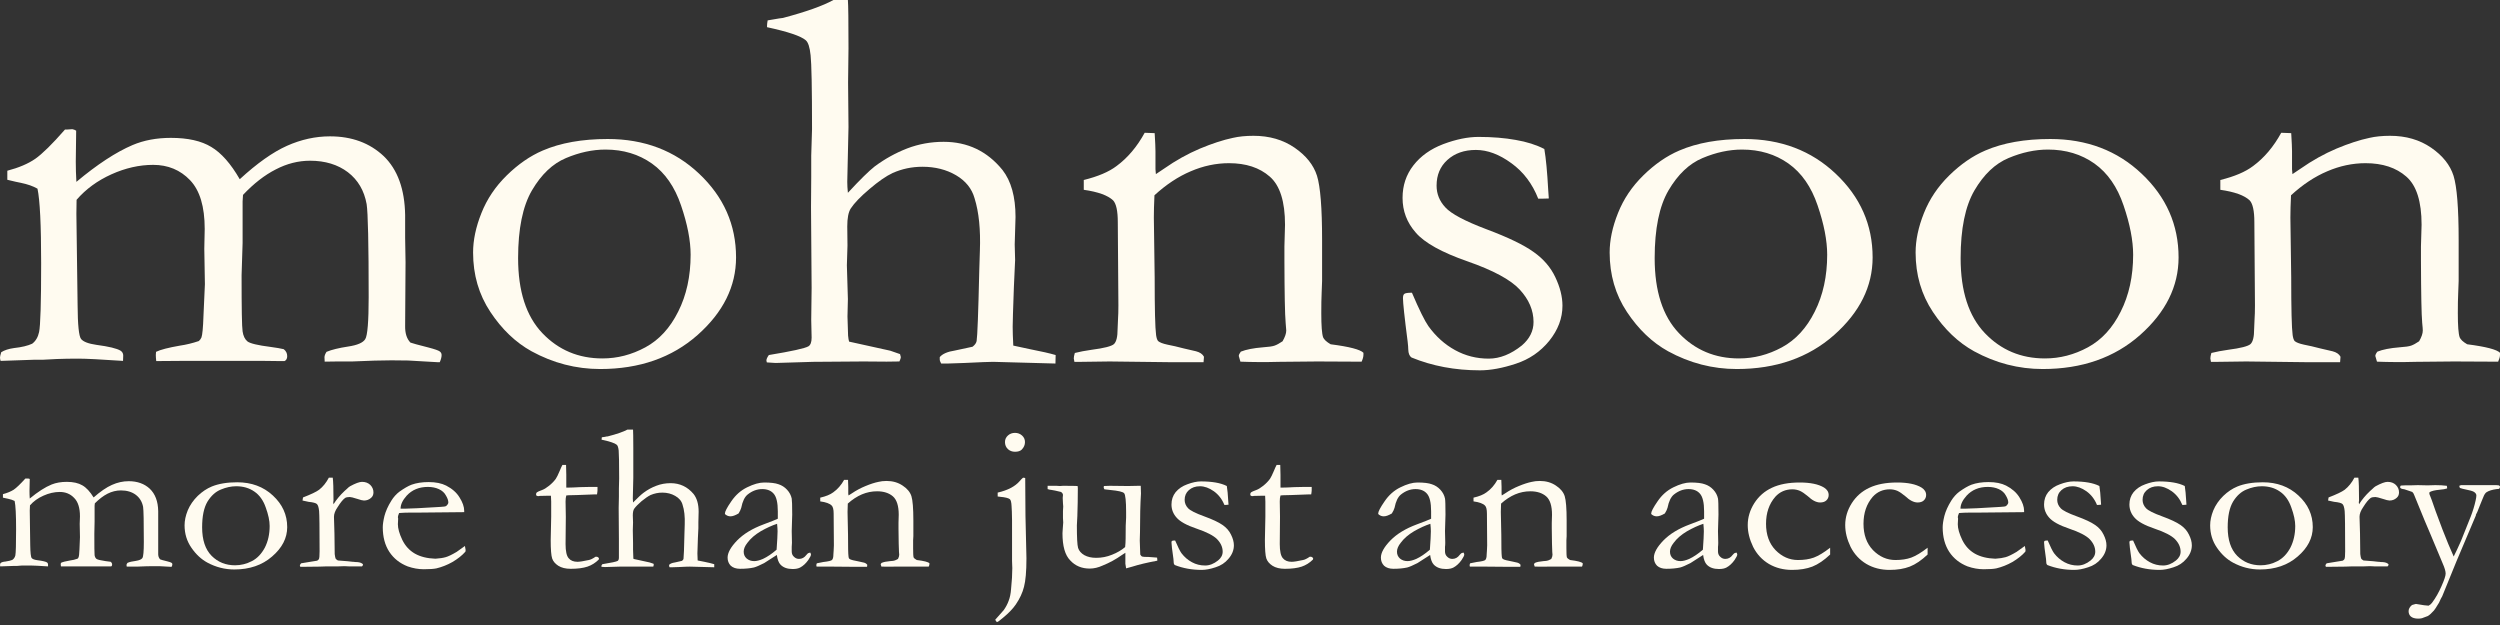
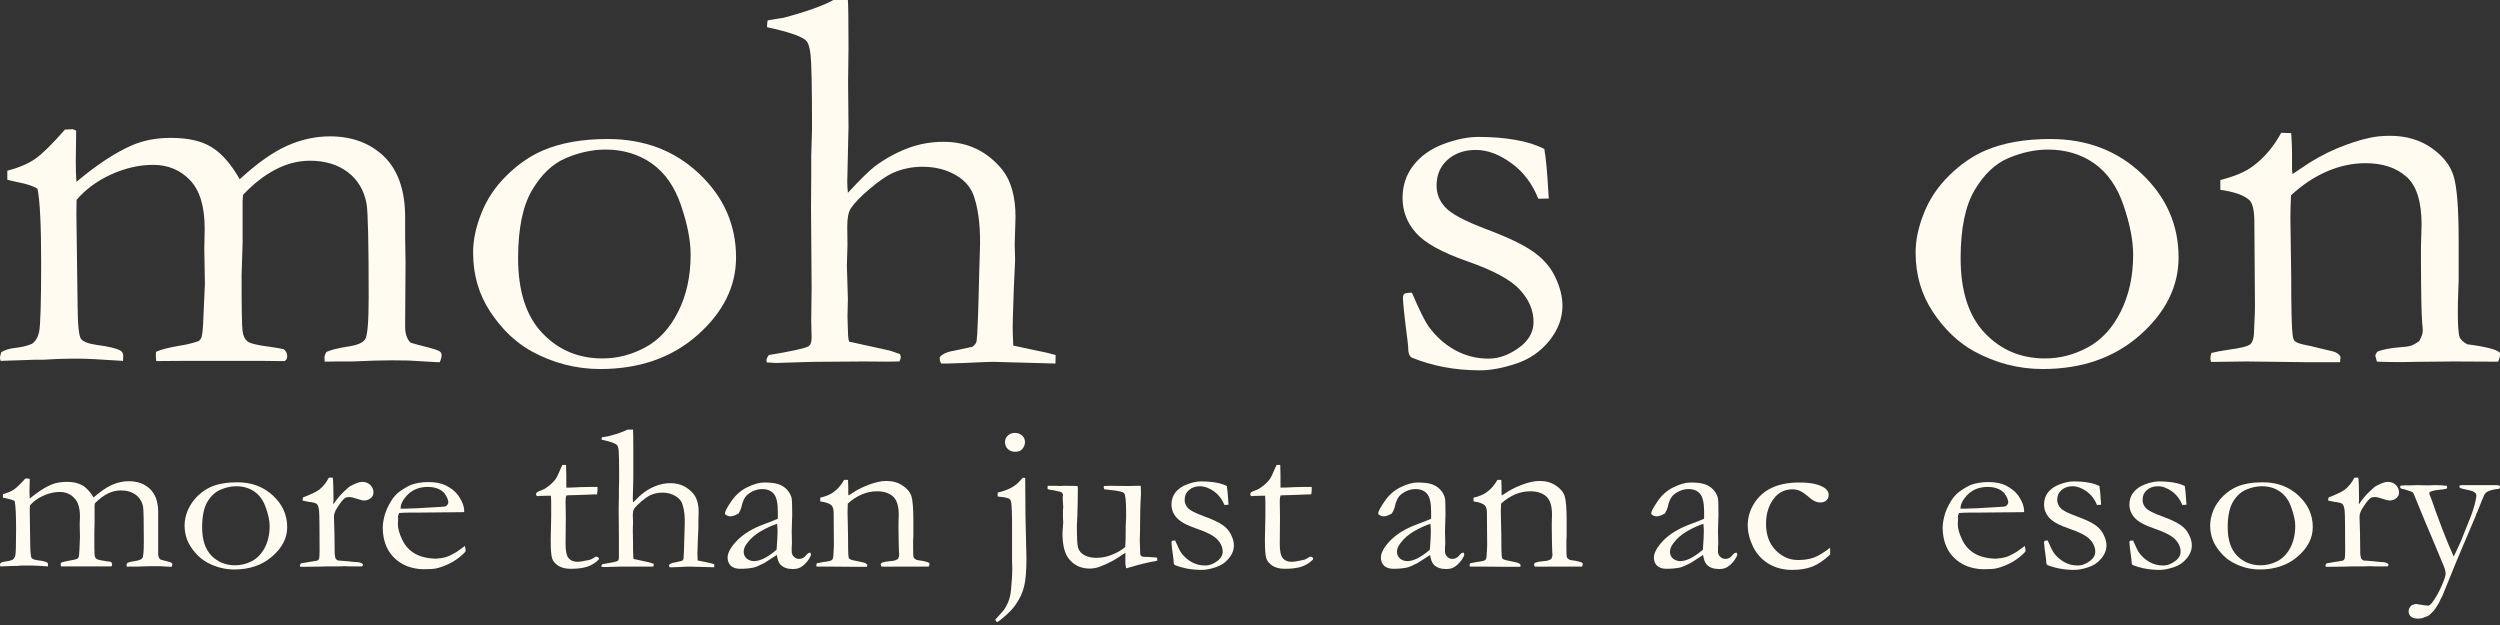
<svg xmlns="http://www.w3.org/2000/svg" width="128" height="32" viewBox="0 0 128 32" fill="none">
  <rect x="0" y="0" width="128" height="32" fill="#333333" stroke="none" />
  <path d="M0.063 18.033C0.222 17.931 0.441 17.859 0.72 17.82C1.116 17.777 1.424 17.702 1.648 17.598C1.828 17.462 1.945 17.264 2.002 16.998C2.07 16.67 2.107 15.5 2.107 13.489C2.107 11.511 2.044 10.235 1.919 9.66C1.695 9.531 1.411 9.432 1.064 9.36C0.952 9.34 0.722 9.29 0.375 9.205V8.741C0.965 8.586 1.442 8.383 1.804 8.132C2.164 7.88 2.672 7.382 3.327 6.633H3.421C3.475 6.633 3.569 6.628 3.702 6.614C3.778 6.628 3.843 6.652 3.9 6.691L3.88 8.277C3.88 8.601 3.89 8.944 3.911 9.311C4.98 8.417 5.939 7.789 6.789 7.426C7.365 7.182 8.02 7.059 8.75 7.059C9.618 7.059 10.306 7.213 10.815 7.523C11.328 7.827 11.816 8.378 12.275 9.176C13.164 8.359 13.97 7.789 14.694 7.465C15.416 7.143 16.149 6.981 16.895 6.981C18.013 6.981 18.931 7.32 19.648 7.996C20.357 8.681 20.722 9.686 20.743 11.013V12.164L20.764 13.431L20.743 16.679C20.735 17.061 20.826 17.346 21.014 17.54C21.098 17.574 21.403 17.656 21.932 17.791C22.258 17.876 22.453 17.944 22.516 17.994C22.578 18.04 22.61 18.101 22.61 18.178C22.61 18.282 22.578 18.405 22.516 18.545H22.412L20.899 18.458C20.717 18.454 20.433 18.449 20.044 18.449C19.564 18.449 18.892 18.468 18.032 18.507H17.27C17.158 18.507 16.942 18.512 16.624 18.516C16.616 18.434 16.613 18.359 16.613 18.294C16.613 18.217 16.647 18.125 16.718 18.014C16.981 17.905 17.348 17.815 17.823 17.743C18.295 17.673 18.587 17.547 18.699 17.366C18.816 17.187 18.876 16.467 18.876 15.21C18.876 12.478 18.84 10.892 18.772 10.452C18.647 9.756 18.326 9.212 17.812 8.818C17.296 8.427 16.65 8.229 15.873 8.229C15.273 8.229 14.689 8.378 14.121 8.673C13.55 8.963 12.989 9.398 12.442 9.979L12.421 10.317V12.444L12.369 14.098C12.369 15.78 12.384 16.737 12.421 16.969C12.455 17.201 12.538 17.373 12.671 17.482C12.809 17.586 13.203 17.68 13.85 17.762C14.142 17.801 14.366 17.84 14.527 17.878C14.645 17.97 14.705 18.089 14.705 18.236C14.705 18.359 14.658 18.444 14.569 18.487H14.319L13.568 18.478H9.198L7.999 18.487C7.983 18.352 7.978 18.25 7.978 18.178L7.989 18.014C8.21 17.905 8.619 17.799 9.219 17.695C9.524 17.651 9.845 17.574 10.179 17.462C10.233 17.419 10.278 17.356 10.314 17.279C10.361 17.151 10.398 16.781 10.418 16.167L10.491 14.552L10.46 12.734L10.481 11.719C10.481 10.578 10.231 9.747 9.73 9.224C9.23 8.702 8.599 8.441 7.843 8.441C7.133 8.441 6.419 8.603 5.705 8.925C4.988 9.249 4.393 9.684 3.921 10.23C3.913 10.489 3.911 10.728 3.911 10.945L3.973 15.616C3.979 16.636 4.039 17.216 4.151 17.356C4.268 17.499 4.529 17.598 4.933 17.656C5.572 17.741 5.986 17.84 6.174 17.956C6.263 18.014 6.309 18.098 6.309 18.207C6.309 18.284 6.304 18.376 6.299 18.478C5.157 18.4 4.393 18.362 4.005 18.362C3.601 18.362 3.238 18.369 2.92 18.381L2.169 18.42H1.71L0.031 18.478C0.01 18.415 0 18.357 0 18.304C0 18.26 0.021 18.168 0.063 18.033Z" fill="#FFFBF0" />
  <path d="M24.222 12.928C24.222 12.297 24.363 11.623 24.65 10.907C24.934 10.191 25.364 9.551 25.943 8.983C26.527 8.41 27.142 7.984 27.789 7.707C28.699 7.315 29.807 7.117 31.116 7.117C32.985 7.117 34.547 7.711 35.798 8.896C37.055 10.083 37.686 11.511 37.686 13.179C37.686 14.663 37.029 15.988 35.715 17.153C34.401 18.314 32.737 18.894 30.73 18.894C29.491 18.894 28.321 18.589 27.215 17.985C26.402 17.535 25.698 16.863 25.109 15.974C24.517 15.084 24.222 14.069 24.222 12.928ZM30.845 18.352C31.608 18.352 32.341 18.164 33.045 17.782C33.746 17.402 34.307 16.793 34.724 15.954C35.146 15.118 35.36 14.146 35.36 13.044C35.36 12.316 35.196 11.475 34.87 10.52C34.549 9.568 34.051 8.852 33.379 8.374C32.703 7.897 31.911 7.658 31.001 7.658C30.339 7.658 29.666 7.803 28.978 8.093C28.295 8.379 27.716 8.93 27.236 9.747C26.762 10.559 26.527 11.717 26.527 13.218C26.527 14.908 26.939 16.186 27.768 17.056C28.595 17.922 29.619 18.352 30.845 18.352Z" fill="#FFFBF0" />
  <path d="M39.365 18.178C40.533 17.985 41.206 17.837 41.389 17.733C41.498 17.67 41.555 17.52 41.555 17.288L41.535 16.379L41.555 14.745L41.524 10.607L41.535 9.06V7.967L41.576 6.614C41.576 4.506 41.55 3.246 41.503 2.833C41.462 2.422 41.378 2.163 41.253 2.06C41.008 1.847 40.348 1.624 39.272 1.392V1.325C39.272 1.262 39.282 1.168 39.303 1.044C39.441 1.025 39.574 1.003 39.699 0.977C39.83 0.952 39.96 0.933 40.085 0.919C41.274 0.604 42.134 0.297 42.671 0H43.412C43.433 0.259 43.443 1.081 43.443 2.466L43.422 4.225L43.443 6.507L43.38 9.311C43.38 9.481 43.391 9.667 43.412 9.872C44.038 9.195 44.496 8.746 44.788 8.518C45.31 8.132 45.863 7.827 46.447 7.6C47.036 7.375 47.659 7.261 48.313 7.261C49.544 7.261 50.548 7.743 51.327 8.702C51.77 9.27 51.995 10.073 51.995 11.11L51.953 12.521L51.974 13.314L51.911 14.697C51.87 15.833 51.849 16.51 51.849 16.727C51.849 16.967 51.859 17.288 51.88 17.694L52.735 17.878C53.303 17.989 53.742 18.088 54.049 18.178L54.039 18.613L50.848 18.526C50.665 18.526 50.175 18.545 49.377 18.584C48.882 18.603 48.597 18.613 48.522 18.613H48.188C48.139 18.528 48.115 18.458 48.115 18.4V18.284C48.253 18.117 48.514 18.004 48.897 17.946L49.794 17.753C49.912 17.663 49.982 17.566 50.003 17.462C50.044 17.218 50.089 16.022 50.138 13.875L50.17 12.841C50.211 11.758 50.12 10.863 49.898 10.152C49.758 9.657 49.442 9.263 48.95 8.973C48.454 8.683 47.88 8.538 47.229 8.538C46.692 8.538 46.186 8.644 45.706 8.857C45.372 9.012 44.976 9.287 44.517 9.679C44.058 10.066 43.738 10.399 43.558 10.675C43.438 10.863 43.38 11.168 43.38 11.593L43.391 12.57L43.36 13.585C43.36 13.67 43.375 14.247 43.412 15.316L43.391 16.205L43.422 17.182C43.435 17.325 43.453 17.428 43.474 17.491L45.581 17.956C45.691 17.989 45.857 18.047 46.082 18.13L46.123 18.284C46.123 18.33 46.097 18.405 46.05 18.507C45.758 18.514 45.539 18.516 45.393 18.516L44.215 18.507L41.639 18.526L39.709 18.584C39.605 18.577 39.454 18.567 39.261 18.555L39.24 18.458C39.24 18.388 39.282 18.294 39.365 18.178Z" fill="#FFFBF0" />
-   <path d="M55.031 18.072C55.281 18.009 55.568 17.954 55.896 17.908C56.527 17.826 56.908 17.729 57.033 17.618C57.158 17.502 57.221 17.245 57.221 16.844L57.242 16.351C57.255 16.165 57.262 15.925 57.262 15.635L57.231 11.371C57.231 10.798 57.15 10.429 56.991 10.259C56.72 10.003 56.219 9.822 55.489 9.718V9.215C56.219 9.036 56.778 8.797 57.169 8.5C57.737 8.081 58.217 7.513 58.608 6.798L59.119 6.817C59.145 7.25 59.16 7.559 59.16 7.745V8.664L59.181 8.915C59.299 8.838 59.437 8.746 59.599 8.635C60.196 8.217 60.808 7.876 61.434 7.61C62.065 7.347 62.628 7.163 63.123 7.059C63.428 6.989 63.781 6.953 64.177 6.953C64.99 6.953 65.692 7.156 66.283 7.562C66.873 7.968 67.256 8.449 67.431 9.002C67.603 9.558 67.691 10.653 67.691 12.29V14.388C67.691 14.446 67.683 14.635 67.67 14.949C67.655 15.258 67.65 15.621 67.65 16.032C67.65 16.677 67.681 17.091 67.743 17.27C67.79 17.386 67.921 17.506 68.129 17.627C69.089 17.75 69.647 17.896 69.808 18.062V18.169C69.808 18.261 69.777 18.377 69.715 18.517H69.433L67.451 18.507L65.501 18.526C64.784 18.546 64.119 18.541 63.509 18.517L63.426 18.227C63.426 18.169 63.46 18.096 63.53 18.004C63.801 17.896 64.179 17.821 64.667 17.782C64.959 17.763 65.157 17.734 65.261 17.695C65.371 17.656 65.506 17.584 65.668 17.473C65.793 17.255 65.856 17.071 65.856 16.921C65.856 16.858 65.845 16.726 65.825 16.525C65.788 16.099 65.767 15.041 65.762 13.344V12.619L65.793 11.507C65.793 10.315 65.532 9.493 65.011 9.041C64.49 8.584 63.794 8.355 62.925 8.355C62.258 8.355 61.603 8.495 60.965 8.77C60.323 9.041 59.705 9.452 59.108 9.998C59.087 10.443 59.077 10.825 59.077 11.139L59.119 14.204C59.119 15.809 59.142 16.793 59.192 17.154C59.213 17.303 59.246 17.405 59.296 17.463C59.38 17.535 59.538 17.596 59.776 17.647C60.018 17.692 60.297 17.758 60.61 17.84C60.923 17.917 61.132 17.966 61.236 17.985C61.437 18.038 61.572 18.13 61.643 18.265L61.622 18.546H60.047L56.814 18.507C56.063 18.519 55.586 18.526 55.385 18.526H55.01L54.978 18.352C54.978 18.29 54.994 18.195 55.031 18.072Z" fill="#FFFBF0" />
  <path d="M72.291 14.987C72.666 15.865 72.948 16.435 73.135 16.699C73.516 17.228 73.972 17.637 74.502 17.927C75.028 18.217 75.602 18.362 76.222 18.362C76.791 18.362 77.359 18.137 77.922 17.685C78.319 17.344 78.517 16.945 78.517 16.486C78.517 15.886 78.279 15.333 77.808 14.823C77.341 14.32 76.452 13.841 75.138 13.382C73.824 12.925 72.94 12.435 72.489 11.912C72.035 11.398 71.811 10.805 71.811 10.133C71.811 9.502 71.993 8.949 72.364 8.47C72.739 7.987 73.25 7.624 73.897 7.378C74.549 7.134 75.151 7.01 75.701 7.01C76.41 7.01 77.046 7.063 77.609 7.165C78.173 7.262 78.658 7.416 79.07 7.629C79.153 8.108 79.218 8.804 79.268 9.718L79.299 10.162C79.166 10.17 79.054 10.172 78.965 10.172H78.757C78.457 9.406 77.998 8.799 77.38 8.354C76.767 7.905 76.162 7.677 75.565 7.677C74.966 7.677 74.481 7.849 74.105 8.19C73.735 8.526 73.553 8.963 73.553 9.505C73.553 9.925 73.701 10.295 74.001 10.617C74.298 10.946 75.002 11.32 76.108 11.738C77.213 12.152 78.016 12.539 78.517 12.899C79.023 13.254 79.395 13.687 79.633 14.194C79.875 14.704 79.998 15.19 79.998 15.654C79.998 16.293 79.771 16.892 79.32 17.453C78.866 18.009 78.298 18.398 77.609 18.623C76.926 18.848 76.316 18.961 75.774 18.961C74.502 18.961 73.334 18.741 72.27 18.304C72.166 18.234 72.108 18.096 72.103 17.888C72.103 17.806 72.093 17.673 72.072 17.492C71.91 16.242 71.832 15.5 71.832 15.268C71.832 15.152 71.855 15.079 71.905 15.045C71.952 15.007 72.082 14.987 72.291 14.987Z" fill="#FFFBF0" />
-   <path d="M82.414 12.928C82.414 12.297 82.555 11.623 82.842 10.907C83.126 10.191 83.556 9.551 84.135 8.983C84.719 8.41 85.334 7.984 85.981 7.707C86.891 7.315 87.999 7.117 89.308 7.117C91.177 7.117 92.739 7.711 93.99 8.896C95.247 10.083 95.878 11.511 95.878 13.179C95.878 14.663 95.221 15.988 93.907 17.153C92.593 18.314 90.929 18.894 88.922 18.894C87.683 18.894 86.513 18.589 85.407 17.985C84.594 17.535 83.89 16.863 83.3 15.974C82.709 15.084 82.414 14.069 82.414 12.928ZM89.036 18.352C89.8 18.352 90.533 18.164 91.237 17.782C91.938 17.402 92.499 16.793 92.916 15.954C93.338 15.118 93.552 14.146 93.552 13.044C93.552 12.316 93.388 11.475 93.062 10.52C92.741 9.568 92.243 8.852 91.571 8.374C90.895 7.897 90.103 7.658 89.193 7.658C88.531 7.658 87.858 7.803 87.17 8.093C86.487 8.379 85.908 8.93 85.428 9.747C84.954 10.559 84.719 11.717 84.719 13.218C84.719 14.908 85.131 16.186 85.96 17.056C86.786 17.922 87.811 18.352 89.036 18.352Z" fill="#FFFBF0" />
  <path d="M98.079 12.928C98.079 12.297 98.22 11.623 98.507 10.907C98.791 10.191 99.221 9.551 99.8 8.983C100.384 8.41 100.999 7.984 101.646 7.707C102.556 7.315 103.664 7.117 104.973 7.117C106.842 7.117 108.404 7.711 109.655 8.896C110.912 10.083 111.543 11.511 111.543 13.179C111.543 14.663 110.886 15.988 109.572 17.153C108.258 18.314 106.594 18.894 104.587 18.894C103.348 18.894 102.178 18.589 101.072 17.985C100.259 17.535 99.555 16.863 98.966 15.974C98.374 15.084 98.079 14.069 98.079 12.928ZM104.701 18.352C105.465 18.352 106.198 18.164 106.902 17.782C107.603 17.402 108.164 16.793 108.581 15.954C109.003 15.118 109.217 14.146 109.217 13.044C109.217 12.316 109.053 11.475 108.727 10.52C108.406 9.568 107.908 8.852 107.236 8.374C106.56 7.897 105.768 7.658 104.858 7.658C104.196 7.658 103.523 7.803 102.835 8.093C102.152 8.379 101.573 8.93 101.093 9.747C100.619 10.559 100.384 11.717 100.384 13.218C100.384 14.908 100.796 16.186 101.625 17.056C102.451 17.922 103.476 18.352 104.701 18.352Z" fill="#FFFBF0" />
  <path d="M113.222 18.072C113.472 18.009 113.759 17.954 114.088 17.908C114.719 17.826 115.099 17.729 115.224 17.618C115.35 17.502 115.412 17.245 115.412 16.844L115.433 16.351C115.446 16.165 115.454 15.925 115.454 15.635L115.423 11.371C115.423 10.798 115.342 10.429 115.183 10.259C114.912 10.003 114.411 9.822 113.681 9.718V9.215C114.411 9.036 114.969 8.797 115.36 8.5C115.928 8.081 116.408 7.513 116.799 6.798L117.31 6.817C117.336 7.25 117.352 7.559 117.352 7.745V8.664L117.373 8.915C117.49 8.838 117.628 8.746 117.79 8.635C118.387 8.217 119 7.876 119.625 7.61C120.256 7.347 120.819 7.163 121.315 7.059C121.62 6.989 121.972 6.953 122.368 6.953C123.182 6.953 123.883 7.156 124.475 7.562C125.064 7.968 125.447 8.449 125.622 9.002C125.794 9.558 125.883 10.653 125.883 12.29V14.388C125.883 14.446 125.875 14.635 125.862 14.949C125.846 15.258 125.841 15.621 125.841 16.032C125.841 16.677 125.872 17.091 125.935 17.27C125.982 17.386 126.112 17.506 126.321 17.627C127.28 17.75 127.838 17.896 128 18.062V18.169C128 18.261 127.968 18.377 127.906 18.517H127.624L125.643 18.507L123.693 18.526C122.976 18.546 122.311 18.541 121.701 18.517L121.617 18.227C121.617 18.169 121.651 18.096 121.722 18.004C121.993 17.896 122.371 17.821 122.858 17.782C123.15 17.763 123.348 17.734 123.453 17.695C123.562 17.656 123.698 17.584 123.859 17.473C123.985 17.255 124.047 17.071 124.047 16.921C124.047 16.858 124.037 16.726 124.016 16.525C123.979 16.099 123.959 15.041 123.953 13.344V12.619L123.985 11.507C123.985 10.315 123.724 9.493 123.202 9.041C122.681 8.584 121.985 8.355 121.117 8.355C120.449 8.355 119.795 8.495 119.156 8.77C118.515 9.041 117.897 9.452 117.3 9.998C117.279 10.443 117.268 10.825 117.268 11.139L117.31 14.204C117.31 15.809 117.334 16.793 117.383 17.154C117.404 17.303 117.438 17.405 117.487 17.463C117.571 17.535 117.73 17.596 117.967 17.647C118.21 17.692 118.489 17.758 118.802 17.84C119.114 17.917 119.323 17.966 119.427 17.985C119.628 18.038 119.764 18.13 119.834 18.265L119.813 18.546H118.238L115.005 18.507C114.255 18.519 113.777 18.526 113.577 18.526H113.201L113.17 18.352C113.17 18.29 113.186 18.195 113.222 18.072Z" fill="#FFFBF0" />
  <path d="M0.025 28.83C0.081 28.785 0.165 28.76 0.275 28.752C0.431 28.729 0.552 28.701 0.637 28.662C0.711 28.611 0.761 28.535 0.786 28.437C0.811 28.31 0.824 27.863 0.824 27.099C0.824 26.351 0.799 25.868 0.749 25.649C0.665 25.604 0.552 25.567 0.412 25.536C0.368 25.531 0.281 25.511 0.15 25.48V25.3C0.374 25.241 0.555 25.165 0.699 25.075C0.839 24.98 1.039 24.789 1.298 24.502H1.336C1.36 24.502 1.398 24.502 1.448 24.502C1.473 24.502 1.498 24.51 1.523 24.524L1.51 25.131C1.51 25.252 1.513 25.384 1.523 25.525C1.938 25.182 2.312 24.94 2.646 24.805C2.871 24.716 3.127 24.671 3.42 24.671C3.751 24.671 4.019 24.732 4.219 24.851C4.418 24.963 4.609 25.171 4.793 25.469C5.142 25.163 5.454 24.949 5.729 24.828C6.01 24.701 6.297 24.637 6.59 24.637C7.03 24.637 7.389 24.766 7.664 25.019C7.944 25.283 8.091 25.666 8.1 26.166V28.313C8.091 28.456 8.125 28.566 8.2 28.639C8.232 28.656 8.353 28.69 8.562 28.74C8.687 28.771 8.762 28.797 8.787 28.819C8.812 28.836 8.824 28.858 8.824 28.887C8.824 28.926 8.812 28.971 8.787 29.021H8.749L8.15 28.988C8.082 28.988 7.976 28.988 7.826 28.988C7.632 28.988 7.37 28.996 7.04 29.01H6.74C6.696 29.01 6.615 29.01 6.49 29.01C6.481 28.982 6.478 28.951 6.478 28.92C6.478 28.898 6.493 28.864 6.528 28.819C6.628 28.774 6.768 28.74 6.952 28.718C7.133 28.69 7.245 28.639 7.289 28.572C7.339 28.504 7.364 28.232 7.364 27.751C7.364 26.717 7.352 26.118 7.327 25.952C7.277 25.691 7.152 25.486 6.952 25.334C6.752 25.185 6.497 25.109 6.191 25.109C5.957 25.109 5.729 25.165 5.504 25.278C5.286 25.39 5.071 25.556 4.855 25.772L4.843 25.896V26.706L4.83 27.335C4.83 27.973 4.833 28.336 4.843 28.426C4.858 28.516 4.893 28.58 4.943 28.617C4.999 28.656 5.155 28.693 5.404 28.729C5.52 28.746 5.607 28.757 5.667 28.763C5.716 28.802 5.741 28.85 5.741 28.909C5.741 28.954 5.723 28.985 5.692 28.999H3.12C3.111 28.948 3.108 28.909 3.108 28.887L3.12 28.819C3.201 28.774 3.361 28.735 3.595 28.695C3.719 28.681 3.844 28.651 3.969 28.605C3.994 28.591 4.01 28.569 4.019 28.538C4.044 28.493 4.06 28.355 4.069 28.122L4.094 27.504L4.081 26.818L4.094 26.436C4.094 26.003 3.994 25.688 3.794 25.491C3.601 25.289 3.358 25.188 3.058 25.188C2.783 25.188 2.503 25.252 2.222 25.379C1.947 25.5 1.716 25.666 1.535 25.874C1.526 25.972 1.523 26.062 1.523 26.143L1.548 27.909C1.554 28.299 1.579 28.521 1.623 28.572C1.663 28.625 1.763 28.662 1.922 28.684C2.172 28.715 2.334 28.752 2.409 28.797C2.44 28.819 2.459 28.853 2.459 28.898C2.459 28.92 2.459 28.954 2.459 28.999C2.01 28.971 1.71 28.954 1.56 28.954C1.401 28.954 1.261 28.954 1.136 28.954L0.849 28.977H0.662L0.012 28.999C0.003 28.971 0 28.948 0 28.931C0 28.918 0.006 28.884 0.025 28.83Z" fill="#FFFBF0" />
  <path d="M9.45 26.897C9.45 26.658 9.503 26.402 9.612 26.132C9.728 25.857 9.9 25.61 10.124 25.39C10.349 25.174 10.589 25.014 10.848 24.907C11.198 24.766 11.628 24.693 12.146 24.693C12.876 24.693 13.485 24.918 13.969 25.368C14.458 25.818 14.705 26.357 14.705 26.987C14.705 27.549 14.446 28.052 13.931 28.493C13.422 28.937 12.777 29.157 11.996 29.157C11.513 29.157 11.054 29.039 10.623 28.808C10.305 28.637 10.031 28.381 9.8 28.044C9.566 27.706 9.45 27.324 9.45 26.897ZM12.034 28.943C12.333 28.943 12.62 28.873 12.895 28.73C13.17 28.589 13.388 28.358 13.557 28.044C13.722 27.723 13.806 27.352 13.806 26.931C13.806 26.661 13.738 26.346 13.607 25.986C13.482 25.621 13.285 25.345 13.02 25.166C12.761 24.986 12.452 24.896 12.096 24.896C11.837 24.896 11.575 24.952 11.31 25.064C11.042 25.171 10.814 25.376 10.623 25.683C10.439 25.992 10.349 26.43 10.349 26.998C10.349 27.645 10.511 28.131 10.836 28.46C11.16 28.783 11.56 28.943 12.034 28.943Z" fill="#FFFBF0" />
  <path d="M15.377 29.022L15.352 28.955C15.352 28.932 15.371 28.895 15.415 28.842L15.752 28.786L16.238 28.707C16.279 28.685 16.307 28.659 16.326 28.628C16.351 28.584 16.363 28.449 16.363 28.224C16.363 27.032 16.354 26.346 16.338 26.166C16.319 25.981 16.282 25.86 16.226 25.807C16.176 25.756 16.032 25.717 15.801 25.694C15.677 25.672 15.57 25.649 15.489 25.627L15.514 25.469C15.92 25.312 16.195 25.183 16.338 25.076C16.538 24.919 16.703 24.713 16.837 24.457H17.037C17.062 24.632 17.075 25.02 17.075 25.627L17.062 25.717C17.062 25.739 17.065 25.773 17.075 25.818C17.224 25.579 17.412 25.354 17.636 25.143L17.761 25.031C17.817 24.972 17.873 24.927 17.923 24.896C18.198 24.747 18.401 24.671 18.535 24.671C18.71 24.671 18.85 24.724 18.959 24.828C19.065 24.935 19.121 25.062 19.121 25.211C19.121 25.332 19.078 25.424 18.997 25.492C18.897 25.582 18.775 25.627 18.635 25.627C18.575 25.627 18.454 25.599 18.273 25.537C18.089 25.478 17.967 25.447 17.911 25.447C17.802 25.447 17.724 25.464 17.674 25.492C17.564 25.568 17.436 25.725 17.287 25.964C17.162 26.144 17.099 26.31 17.099 26.459L17.124 27.324L17.137 28.37C17.152 28.491 17.168 28.57 17.187 28.606C17.202 28.628 17.24 28.659 17.299 28.696C17.724 28.727 17.973 28.749 18.048 28.763C18.104 28.763 18.148 28.769 18.173 28.775C18.338 28.775 18.454 28.797 18.522 28.842C18.563 28.859 18.585 28.884 18.585 28.921C18.585 28.938 18.566 28.963 18.535 29H17.886L17.636 28.988L17.287 29H16.688L16.363 29.011L15.377 29.022Z" fill="#FFFBF0" />
  <path d="M23.767 26.222L21.42 26.245H20.983C20.799 26.245 20.615 26.253 20.434 26.267C20.39 26.374 20.372 26.444 20.372 26.481L20.384 26.537V26.582L20.372 26.841C20.372 27.06 20.446 27.324 20.596 27.639C20.746 27.948 20.961 28.184 21.245 28.347C21.526 28.505 21.875 28.592 22.294 28.606C22.509 28.592 22.684 28.566 22.818 28.527C22.949 28.491 23.136 28.401 23.38 28.257L23.804 27.954L23.841 28.167C23.841 28.19 23.835 28.218 23.829 28.246C23.654 28.443 23.433 28.617 23.167 28.774C22.899 28.926 22.624 29.033 22.344 29.101C22.209 29.129 21.994 29.145 21.695 29.145C21.42 29.145 21.145 29.095 20.871 28.999C20.471 28.842 20.159 28.595 19.935 28.257C19.71 27.914 19.598 27.493 19.598 26.998C19.598 26.849 19.626 26.655 19.685 26.413C19.751 26.166 19.866 25.908 20.035 25.638C20.15 25.452 20.287 25.298 20.446 25.177C20.687 25.005 20.896 24.884 21.07 24.817C21.32 24.727 21.61 24.682 21.944 24.682C22.309 24.682 22.609 24.744 22.843 24.862C23.149 25.019 23.38 25.222 23.529 25.469C23.685 25.716 23.767 25.947 23.767 26.155V26.222ZM20.509 26.043H20.783C20.983 26.043 21.573 26.014 22.556 25.953C22.712 25.947 22.808 25.93 22.843 25.908C22.918 25.84 22.955 25.781 22.955 25.728C22.955 25.624 22.912 25.503 22.83 25.368C22.756 25.227 22.634 25.118 22.468 25.042C22.309 24.969 22.122 24.93 21.907 24.93C21.457 24.93 21.095 25.081 20.821 25.379C20.612 25.613 20.509 25.834 20.509 26.043Z" fill="#FFFBF0" />
  <path d="M28.795 23.806H28.982L28.994 24.312V24.964C29.06 24.964 29.107 24.964 29.132 24.964C29.232 24.964 29.422 24.958 29.706 24.941C29.887 24.936 30.062 24.93 30.23 24.93C30.311 24.93 30.433 24.93 30.592 24.93C30.592 25.006 30.592 25.062 30.592 25.099C30.592 25.143 30.583 25.217 30.567 25.312H30.467L29.556 25.346L29.107 25.357L28.994 25.368C28.97 25.453 28.957 25.554 28.957 25.672L28.97 26.459L28.957 27.853C28.957 28.221 29.01 28.466 29.119 28.584C29.219 28.705 29.369 28.764 29.569 28.764C29.675 28.764 29.868 28.735 30.143 28.674C30.233 28.66 30.349 28.603 30.492 28.505H30.542C30.573 28.505 30.605 28.516 30.63 28.539C30.654 28.556 30.667 28.578 30.667 28.606L30.654 28.651C30.486 28.817 30.296 28.938 30.08 29.011C29.862 29.084 29.575 29.123 29.219 29.123C28.96 29.123 28.748 29.07 28.583 28.966C28.424 28.862 28.32 28.738 28.271 28.595C28.221 28.446 28.196 28.131 28.196 27.651L28.221 26.459V25.683C28.221 25.588 28.214 25.486 28.208 25.38H28.108L27.622 25.391L27.584 25.402C27.534 25.402 27.497 25.396 27.472 25.38C27.453 25.357 27.447 25.335 27.447 25.312C27.447 25.267 27.459 25.233 27.484 25.211C27.515 25.183 27.609 25.141 27.759 25.087C27.859 25.051 27.974 24.98 28.108 24.874C28.249 24.761 28.364 24.643 28.458 24.514C28.508 24.441 28.573 24.306 28.657 24.109C28.714 23.969 28.76 23.867 28.795 23.806Z" fill="#FFFBF0" />
  <path d="M30.84 28.887C31.295 28.814 31.557 28.758 31.626 28.718C31.666 28.69 31.688 28.634 31.688 28.55V27.583L31.676 26.009L31.688 25.424V25.008L31.701 24.502C31.701 23.701 31.691 23.221 31.676 23.063C31.657 22.906 31.626 22.81 31.576 22.771C31.482 22.689 31.226 22.602 30.802 22.512V22.49C30.802 22.467 30.805 22.434 30.814 22.389C30.871 22.383 30.927 22.375 30.977 22.366C31.027 22.352 31.07 22.344 31.114 22.344C31.579 22.226 31.916 22.108 32.125 21.995H32.412C32.418 22.093 32.425 22.405 32.425 22.928V24.457L32.4 25.525C32.4 25.587 32.403 25.655 32.412 25.728C32.662 25.475 32.843 25.306 32.961 25.222C33.161 25.073 33.373 24.957 33.598 24.873C33.829 24.783 34.075 24.738 34.334 24.738C34.809 24.738 35.199 24.924 35.508 25.289C35.682 25.508 35.77 25.812 35.77 26.2L35.757 26.739V27.043L35.732 27.56C35.714 27.996 35.707 28.254 35.707 28.336C35.707 28.426 35.71 28.547 35.72 28.696L36.057 28.763C36.281 28.808 36.45 28.85 36.569 28.887V29.044L35.32 29.011C35.245 29.011 35.052 29.016 34.746 29.033C34.553 29.039 34.44 29.044 34.409 29.044H34.284C34.266 29.013 34.259 28.988 34.259 28.965V28.921C34.309 28.861 34.409 28.819 34.559 28.797L34.908 28.718C34.958 28.69 34.986 28.651 34.996 28.606C35.011 28.516 35.027 28.063 35.046 27.245L35.058 26.863C35.074 26.453 35.036 26.11 34.946 25.84C34.896 25.655 34.771 25.503 34.571 25.39C34.378 25.278 34.16 25.222 33.91 25.222C33.701 25.222 33.501 25.264 33.311 25.345C33.186 25.407 33.03 25.511 32.849 25.66C32.674 25.812 32.549 25.939 32.474 26.043C32.425 26.11 32.4 26.228 32.4 26.391L32.412 26.751L32.4 27.144C32.4 27.175 32.403 27.392 32.412 27.796V28.134L32.425 28.505C32.425 28.558 32.428 28.595 32.437 28.617L33.261 28.797C33.311 28.814 33.376 28.836 33.461 28.864L33.473 28.921C33.473 28.937 33.464 28.965 33.448 29.011C33.33 29.011 33.242 29.011 33.186 29.011H31.726L30.977 29.033C30.933 29.033 30.877 29.027 30.802 29.022L30.79 28.988C30.79 28.96 30.805 28.926 30.84 28.887Z" fill="#FFFBF0" />
  <path d="M41.484 28.291C41.509 28.335 41.522 28.369 41.522 28.392C41.522 28.445 41.475 28.538 41.384 28.673C41.26 28.847 41.122 28.974 40.972 29.055C40.879 29.106 40.751 29.134 40.586 29.134C40.311 29.134 40.102 29.058 39.962 28.909C39.868 28.813 39.806 28.647 39.774 28.414L39.125 28.83C38.891 28.951 38.717 29.024 38.601 29.055C38.401 29.1 38.164 29.122 37.89 29.122C37.69 29.122 37.531 29.069 37.415 28.965C37.306 28.853 37.253 28.715 37.253 28.549C37.253 28.302 37.415 28.009 37.74 27.672C38.071 27.335 38.52 27.062 39.088 26.851C39.487 26.703 39.731 26.604 39.824 26.559C39.824 26.447 39.824 26.32 39.824 26.177C39.824 25.736 39.752 25.435 39.612 25.277C39.478 25.12 39.281 25.041 39.025 25.041C38.757 25.041 38.507 25.137 38.276 25.322C38.127 25.443 38.017 25.668 37.952 25.997C37.927 26.087 37.88 26.185 37.815 26.289C37.646 26.388 37.509 26.436 37.403 26.436C37.319 26.436 37.244 26.413 37.178 26.368C37.134 26.346 37.116 26.32 37.116 26.289C37.116 26.194 37.222 25.986 37.44 25.671C37.656 25.351 37.927 25.109 38.252 24.951C38.582 24.788 38.876 24.704 39.125 24.704C39.456 24.704 39.703 24.735 39.862 24.794C40.027 24.847 40.174 24.94 40.298 25.075C40.423 25.21 40.501 25.362 40.536 25.525C40.551 25.601 40.561 25.873 40.561 26.346L40.536 27.189L40.548 27.796C40.548 27.88 40.542 27.948 40.536 27.998C40.536 28.105 40.536 28.184 40.536 28.234C40.536 28.347 40.573 28.437 40.648 28.504C40.723 28.58 40.81 28.616 40.91 28.616C41.06 28.616 41.185 28.549 41.285 28.414L41.359 28.335C41.375 28.321 41.416 28.307 41.484 28.291ZM39.762 28.144C39.793 27.695 39.812 27.38 39.812 27.2C39.812 27.104 39.802 26.975 39.787 26.818C39.528 26.902 39.25 27.029 38.95 27.2C38.657 27.374 38.429 27.571 38.264 27.796C38.139 27.953 38.077 28.105 38.077 28.245C38.077 28.389 38.127 28.504 38.227 28.594C38.333 28.684 38.464 28.729 38.614 28.729C38.738 28.729 38.888 28.692 39.063 28.616C39.288 28.512 39.518 28.355 39.762 28.144Z" fill="#FFFBF0" />
  <path d="M41.821 28.841C41.921 28.819 42.033 28.797 42.158 28.774C42.408 28.746 42.551 28.712 42.595 28.673C42.645 28.628 42.67 28.532 42.67 28.381L42.683 28.189C42.689 28.116 42.695 28.026 42.695 27.92L42.683 26.301C42.683 26.084 42.648 25.947 42.583 25.885C42.483 25.781 42.286 25.71 41.996 25.671V25.48C42.286 25.413 42.508 25.323 42.658 25.21C42.882 25.053 43.069 24.839 43.219 24.569H43.419C43.425 24.735 43.431 24.856 43.431 24.929V25.278L43.444 25.368C43.484 25.34 43.538 25.306 43.606 25.266C43.837 25.109 44.074 24.983 44.318 24.884C44.567 24.78 44.786 24.71 44.979 24.671C45.095 24.642 45.232 24.625 45.391 24.625C45.706 24.625 45.981 24.704 46.215 24.862C46.446 25.013 46.596 25.193 46.664 25.401C46.73 25.612 46.764 26.028 46.764 26.649V27.447C46.764 27.47 46.758 27.543 46.752 27.661C46.752 27.773 46.752 27.908 46.752 28.066C46.752 28.313 46.758 28.471 46.776 28.538C46.801 28.583 46.855 28.628 46.939 28.673C47.313 28.718 47.529 28.774 47.588 28.841V28.875C47.588 28.915 47.575 28.96 47.55 29.01H45.903C45.628 29.016 45.369 29.016 45.129 29.01L45.092 28.898C45.092 28.875 45.107 28.85 45.141 28.819C45.241 28.774 45.385 28.746 45.578 28.729C45.694 28.724 45.772 28.712 45.815 28.695C45.856 28.681 45.909 28.656 45.978 28.617C46.018 28.535 46.04 28.465 46.04 28.403C46.04 28.381 46.034 28.333 46.028 28.257C46.018 28.094 46.009 27.692 46.003 27.054V26.773L46.015 26.357C46.015 25.902 45.915 25.587 45.716 25.413C45.516 25.241 45.244 25.154 44.904 25.154C44.636 25.154 44.38 25.207 44.13 25.311C43.881 25.418 43.637 25.576 43.407 25.784C43.397 25.949 43.394 26.093 43.394 26.211L43.419 27.38C43.419 27.987 43.425 28.358 43.444 28.493C43.45 28.555 43.463 28.591 43.481 28.605C43.513 28.636 43.575 28.662 43.669 28.684C43.769 28.701 43.874 28.724 43.993 28.752C44.118 28.782 44.199 28.802 44.243 28.808C44.318 28.83 44.371 28.87 44.405 28.92L44.392 29.021H43.781L42.52 29.01C42.221 29.01 42.033 29.01 41.959 29.01H41.809L41.796 28.943C41.796 28.92 41.803 28.887 41.821 28.841Z" fill="#FFFBF0" />
  <path d="M51.455 22.635C51.455 22.5 51.505 22.388 51.605 22.298C51.705 22.208 51.824 22.163 51.967 22.163C52.108 22.163 52.229 22.208 52.329 22.298C52.429 22.388 52.479 22.5 52.479 22.635C52.479 22.779 52.423 22.905 52.316 23.017C52.242 23.093 52.123 23.13 51.967 23.13C51.824 23.13 51.705 23.085 51.605 22.995C51.505 22.899 51.455 22.779 51.455 22.635ZM50.956 31.73L51.393 31.236C51.499 31.084 51.583 30.927 51.642 30.764C51.708 30.598 51.749 30.395 51.767 30.157C51.808 29.752 51.83 29.395 51.83 29.088C51.83 28.999 51.824 28.875 51.817 28.718V27.897C51.824 26.871 51.817 26.208 51.792 25.907C51.783 25.721 51.755 25.603 51.705 25.558C51.63 25.499 51.458 25.457 51.193 25.435C51.168 25.429 51.131 25.423 51.081 25.423V25.221C51.596 25.103 51.97 24.906 52.204 24.637C52.254 24.577 52.307 24.521 52.367 24.468L52.404 24.457C52.429 24.457 52.457 24.465 52.491 24.479L52.504 26.401C52.535 27.745 52.554 28.47 52.554 28.583C52.554 29.257 52.51 29.743 52.429 30.044C52.354 30.351 52.21 30.654 52.005 30.955C51.855 31.171 51.642 31.393 51.368 31.618L51.131 31.809L51.043 31.854C51.009 31.823 50.981 31.781 50.956 31.73Z" fill="#FFFBF0" />
  <path d="M53.638 24.873H54.087L54.274 24.884L54.424 24.873C54.83 24.873 55.079 24.879 55.173 24.884L55.185 24.985C55.185 25.48 55.176 25.961 55.16 26.424C55.142 26.694 55.136 26.852 55.136 26.897C55.136 27.512 55.154 27.897 55.198 28.055C55.248 28.206 55.354 28.33 55.522 28.426C55.688 28.516 55.888 28.561 56.121 28.561C56.402 28.561 56.674 28.51 56.933 28.403C57.198 28.299 57.423 28.167 57.607 28.01C57.622 27.875 57.632 27.729 57.632 27.571C57.632 27.049 57.638 26.692 57.657 26.503C57.657 26.399 57.657 26.306 57.657 26.222C57.657 25.654 57.622 25.331 57.557 25.255C57.498 25.182 57.26 25.126 56.845 25.087C56.711 25.073 56.611 25.061 56.546 25.053C56.521 25.008 56.508 24.974 56.508 24.952L56.521 24.884C56.621 24.879 56.721 24.873 56.821 24.873L57.757 24.884C58.081 24.879 58.256 24.873 58.281 24.873C58.321 24.873 58.362 24.873 58.406 24.873L58.418 25.267C58.384 25.801 58.368 26.458 58.368 27.245L58.356 27.672L58.381 28.392C58.412 28.445 58.443 28.479 58.468 28.493C58.518 28.51 58.612 28.516 58.755 28.516H58.805C58.855 28.516 58.998 28.527 59.242 28.549C59.248 28.594 59.254 28.628 59.254 28.651V28.707C58.73 28.805 58.306 28.906 57.981 29.01C57.847 29.047 57.738 29.078 57.657 29.1C57.632 28.974 57.619 28.895 57.619 28.864V28.437C57.619 28.423 57.619 28.378 57.619 28.302C57.569 28.333 57.51 28.369 57.444 28.415C57.136 28.634 56.808 28.814 56.459 28.954C56.234 29.058 56.012 29.111 55.797 29.111C55.388 29.111 55.054 28.974 54.798 28.695C54.53 28.426 54.399 27.962 54.399 27.301C54.399 27.265 54.402 27.2 54.411 27.11C54.427 26.939 54.437 26.818 54.437 26.751C54.437 26.728 54.43 26.655 54.424 26.526C54.424 26.467 54.424 26.419 54.424 26.38C54.424 26.343 54.424 26.273 54.424 26.166C54.43 26.053 54.437 25.975 54.437 25.93C54.437 25.871 54.43 25.817 54.424 25.773L54.411 25.491L54.424 25.345C54.424 25.286 54.39 25.233 54.324 25.188C54.081 25.129 53.925 25.095 53.85 25.087C53.775 25.081 53.703 25.064 53.638 25.042V24.873Z" fill="#FFFBF0" />
  <path d="M60.167 27.673C60.308 28.004 60.417 28.221 60.492 28.325C60.642 28.521 60.819 28.673 61.028 28.786C61.234 28.898 61.459 28.954 61.702 28.954C61.927 28.954 62.145 28.87 62.364 28.696C62.52 28.569 62.601 28.42 62.601 28.246C62.601 28.016 62.504 27.802 62.314 27.605C62.13 27.42 61.78 27.24 61.266 27.066C60.757 26.894 60.417 26.706 60.242 26.503C60.067 26.309 59.98 26.085 59.98 25.829C59.98 25.59 60.049 25.379 60.192 25.199C60.342 25.019 60.542 24.884 60.791 24.795C61.047 24.699 61.281 24.648 61.49 24.648C61.771 24.648 62.021 24.668 62.239 24.705C62.464 24.744 62.654 24.803 62.813 24.884C62.844 25.064 62.869 25.329 62.888 25.672L62.901 25.84C62.851 25.849 62.807 25.851 62.776 25.851H62.688C62.57 25.559 62.392 25.329 62.152 25.154C61.908 24.983 61.671 24.896 61.44 24.896C61.206 24.896 61.016 24.963 60.866 25.098C60.723 25.227 60.654 25.39 60.654 25.593C60.654 25.75 60.71 25.894 60.829 26.02C60.944 26.141 61.219 26.279 61.653 26.436C62.083 26.593 62.395 26.74 62.589 26.875C62.788 27.009 62.932 27.175 63.026 27.369C63.125 27.566 63.175 27.749 63.175 27.92C63.175 28.167 63.082 28.398 62.901 28.606C62.726 28.817 62.504 28.963 62.239 29.044C61.971 29.134 61.734 29.179 61.528 29.179C61.028 29.179 60.57 29.095 60.155 28.932C60.111 28.904 60.092 28.85 60.092 28.774C60.092 28.746 60.086 28.693 60.08 28.617C60.011 28.145 59.98 27.864 59.98 27.774C59.98 27.737 59.986 27.712 60.005 27.695C60.03 27.681 60.083 27.673 60.167 27.673Z" fill="#FFFBF0" />
  <path d="M65.362 23.806H65.549L65.561 24.312V24.964C65.627 24.964 65.674 24.964 65.699 24.964C65.799 24.964 65.989 24.958 66.273 24.941C66.454 24.936 66.629 24.93 66.797 24.93C66.878 24.93 67 24.93 67.159 24.93C67.159 25.006 67.159 25.062 67.159 25.099C67.159 25.143 67.15 25.217 67.134 25.312H67.034L66.123 25.346L65.674 25.357L65.561 25.368C65.536 25.453 65.524 25.554 65.524 25.672L65.536 26.459L65.524 27.853C65.524 28.221 65.577 28.466 65.686 28.584C65.786 28.705 65.936 28.764 66.135 28.764C66.242 28.764 66.435 28.735 66.71 28.674C66.8 28.66 66.916 28.603 67.059 28.505H67.109C67.14 28.505 67.171 28.516 67.196 28.539C67.221 28.556 67.234 28.578 67.234 28.606L67.221 28.651C67.053 28.817 66.863 28.938 66.647 29.011C66.429 29.084 66.142 29.123 65.786 29.123C65.527 29.123 65.315 29.07 65.15 28.966C64.99 28.862 64.887 28.738 64.837 28.595C64.787 28.446 64.763 28.131 64.763 27.651L64.787 26.459V25.683C64.787 25.588 64.781 25.486 64.775 25.38H64.675L64.188 25.391L64.151 25.402C64.101 25.402 64.064 25.396 64.039 25.38C64.02 25.357 64.014 25.335 64.014 25.312C64.014 25.267 64.026 25.233 64.051 25.211C64.082 25.183 64.176 25.141 64.326 25.087C64.426 25.051 64.541 24.98 64.675 24.874C64.816 24.761 64.931 24.643 65.025 24.514C65.075 24.441 65.14 24.306 65.224 24.109C65.281 23.969 65.327 23.867 65.362 23.806Z" fill="#FFFBF0" />
  <path d="M74.933 28.291C74.958 28.335 74.97 28.369 74.97 28.392C74.97 28.445 74.924 28.538 74.833 28.673C74.708 28.847 74.571 28.974 74.421 29.055C74.328 29.106 74.2 29.134 74.034 29.134C73.76 29.134 73.551 29.058 73.41 28.909C73.317 28.813 73.254 28.647 73.223 28.414L72.574 28.83C72.34 28.951 72.165 29.024 72.05 29.055C71.85 29.1 71.613 29.122 71.338 29.122C71.139 29.122 70.98 29.069 70.864 28.965C70.755 28.853 70.702 28.715 70.702 28.549C70.702 28.302 70.864 28.009 71.189 27.672C71.519 27.335 71.969 27.062 72.537 26.851C72.936 26.703 73.179 26.604 73.273 26.559C73.273 26.447 73.273 26.32 73.273 26.177C73.273 25.736 73.201 25.435 73.061 25.277C72.927 25.12 72.73 25.041 72.474 25.041C72.206 25.041 71.956 25.137 71.725 25.322C71.576 25.443 71.466 25.668 71.401 25.997C71.376 26.087 71.329 26.185 71.263 26.289C71.095 26.388 70.958 26.436 70.852 26.436C70.767 26.436 70.692 26.413 70.627 26.368C70.583 26.346 70.564 26.32 70.564 26.289C70.564 26.194 70.671 25.986 70.889 25.671C71.104 25.351 71.376 25.109 71.7 24.951C72.031 24.788 72.324 24.704 72.574 24.704C72.905 24.704 73.151 24.735 73.31 24.794C73.476 24.847 73.622 24.94 73.747 25.075C73.872 25.21 73.95 25.362 73.984 25.525C74 25.601 74.009 25.873 74.009 26.346L73.984 27.189L73.997 27.796C73.997 27.88 73.991 27.948 73.984 27.998C73.984 28.105 73.984 28.184 73.984 28.234C73.984 28.347 74.022 28.437 74.097 28.504C74.172 28.58 74.259 28.616 74.359 28.616C74.509 28.616 74.633 28.549 74.733 28.414L74.808 28.335C74.824 28.321 74.864 28.307 74.933 28.291ZM73.21 28.144C73.242 27.695 73.26 27.38 73.26 27.2C73.26 27.104 73.251 26.975 73.236 26.818C72.977 26.902 72.699 27.029 72.399 27.2C72.106 27.374 71.878 27.571 71.713 27.796C71.588 27.953 71.525 28.105 71.525 28.245C71.525 28.389 71.576 28.504 71.675 28.594C71.781 28.684 71.912 28.729 72.062 28.729C72.187 28.729 72.337 28.692 72.512 28.616C72.736 28.512 72.967 28.355 73.21 28.144Z" fill="#FFFBF0" />
  <path d="M75.27 28.841C75.369 28.819 75.482 28.797 75.607 28.774C75.856 28.746 76 28.712 76.043 28.673C76.093 28.628 76.118 28.532 76.118 28.381L76.131 28.189C76.137 28.116 76.143 28.026 76.143 27.92L76.131 26.301C76.131 26.084 76.097 25.947 76.031 25.885C75.931 25.781 75.734 25.71 75.444 25.671V25.48C75.734 25.413 75.956 25.323 76.106 25.21C76.331 25.053 76.518 24.839 76.668 24.569H76.867C76.874 24.735 76.88 24.856 76.88 24.929V25.278L76.892 25.368C76.933 25.34 76.986 25.306 77.054 25.266C77.285 25.109 77.522 24.983 77.766 24.884C78.016 24.78 78.234 24.71 78.427 24.671C78.543 24.642 78.68 24.625 78.839 24.625C79.154 24.625 79.429 24.704 79.663 24.862C79.894 25.013 80.044 25.193 80.112 25.401C80.178 25.612 80.212 26.028 80.212 26.649V27.447C80.212 27.47 80.206 27.543 80.2 27.661C80.2 27.773 80.2 27.908 80.2 28.066C80.2 28.313 80.206 28.471 80.225 28.538C80.25 28.583 80.303 28.628 80.387 28.673C80.761 28.718 80.977 28.774 81.036 28.841V28.875C81.036 28.915 81.023 28.96 80.999 29.01H79.351C79.076 29.016 78.817 29.016 78.577 29.01L78.54 28.898C78.54 28.875 78.555 28.85 78.59 28.819C78.689 28.774 78.833 28.746 79.026 28.729C79.142 28.724 79.22 28.712 79.264 28.695C79.304 28.681 79.357 28.656 79.426 28.617C79.466 28.535 79.488 28.465 79.488 28.403C79.488 28.381 79.482 28.333 79.476 28.257C79.466 28.094 79.457 27.692 79.451 27.054V26.773L79.463 26.357C79.463 25.902 79.364 25.587 79.164 25.413C78.964 25.241 78.693 25.154 78.353 25.154C78.084 25.154 77.828 25.207 77.579 25.311C77.329 25.418 77.086 25.576 76.855 25.784C76.845 25.949 76.842 26.093 76.842 26.211L76.867 27.38C76.867 27.987 76.874 28.358 76.892 28.493C76.898 28.555 76.911 28.591 76.93 28.605C76.961 28.636 77.023 28.662 77.117 28.684C77.217 28.701 77.323 28.724 77.441 28.752C77.566 28.782 77.647 28.802 77.691 28.808C77.766 28.83 77.819 28.87 77.853 28.92L77.841 29.021H77.229L75.969 29.01C75.669 29.01 75.482 29.01 75.407 29.01H75.257L75.245 28.943C75.245 28.92 75.251 28.887 75.27 28.841Z" fill="#FFFBF0" />
  <path d="M88.91 28.291C88.935 28.335 88.948 28.369 88.948 28.392C88.948 28.445 88.901 28.538 88.81 28.673C88.685 28.847 88.548 28.974 88.398 29.055C88.305 29.106 88.177 29.134 88.011 29.134C87.737 29.134 87.528 29.058 87.387 28.909C87.294 28.813 87.231 28.647 87.2 28.414L86.551 28.83C86.317 28.951 86.142 29.024 86.027 29.055C85.827 29.1 85.59 29.122 85.315 29.122C85.116 29.122 84.957 29.069 84.841 28.965C84.732 28.853 84.679 28.715 84.679 28.549C84.679 28.302 84.841 28.009 85.166 27.672C85.496 27.335 85.946 27.062 86.514 26.851C86.913 26.703 87.156 26.604 87.25 26.559C87.25 26.447 87.25 26.32 87.25 26.177C87.25 25.736 87.178 25.435 87.038 25.277C86.904 25.12 86.707 25.041 86.451 25.041C86.183 25.041 85.933 25.137 85.702 25.322C85.552 25.443 85.443 25.668 85.378 25.997C85.353 26.087 85.306 26.185 85.24 26.289C85.072 26.388 84.935 26.436 84.829 26.436C84.744 26.436 84.669 26.413 84.604 26.368C84.56 26.346 84.541 26.32 84.541 26.289C84.541 26.194 84.648 25.986 84.866 25.671C85.081 25.351 85.353 25.109 85.677 24.951C86.008 24.788 86.301 24.704 86.551 24.704C86.882 24.704 87.128 24.735 87.287 24.794C87.453 24.847 87.6 24.94 87.724 25.075C87.849 25.21 87.927 25.362 87.961 25.525C87.977 25.601 87.986 25.873 87.986 26.346L87.961 27.189L87.974 27.796C87.974 27.88 87.968 27.948 87.961 27.998C87.961 28.105 87.961 28.184 87.961 28.234C87.961 28.347 87.999 28.437 88.074 28.504C88.149 28.58 88.236 28.616 88.336 28.616C88.486 28.616 88.611 28.549 88.71 28.414L88.785 28.335C88.801 28.321 88.841 28.307 88.91 28.291ZM87.188 28.144C87.219 27.695 87.237 27.38 87.237 27.2C87.237 27.104 87.228 26.975 87.213 26.818C86.954 26.902 86.676 27.029 86.376 27.2C86.083 27.374 85.855 27.571 85.69 27.796C85.565 27.953 85.503 28.105 85.503 28.245C85.503 28.389 85.552 28.504 85.652 28.594C85.758 28.684 85.889 28.729 86.039 28.729C86.164 28.729 86.314 28.692 86.489 28.616C86.713 28.512 86.944 28.355 87.188 28.144Z" fill="#FFFBF0" />
  <path d="M93.703 28.043V28.392C93.394 28.684 93.091 28.892 92.792 29.01C92.499 29.122 92.155 29.179 91.756 29.179C91.313 29.179 90.92 29.078 90.57 28.875C90.221 28.667 89.949 28.375 89.759 27.998C89.575 27.616 89.484 27.245 89.484 26.885C89.484 26.489 89.597 26.115 89.821 25.761C90.046 25.41 90.346 25.148 90.72 24.974C91.101 24.794 91.575 24.704 92.143 24.704C92.692 24.704 93.107 24.791 93.391 24.963C93.547 25.061 93.628 25.188 93.628 25.345C93.628 25.457 93.585 25.553 93.503 25.626C93.428 25.694 93.322 25.727 93.191 25.727C92.998 25.727 92.786 25.62 92.555 25.401C92.405 25.275 92.271 25.185 92.155 25.131C92.037 25.081 91.909 25.053 91.769 25.053C91.419 25.053 91.126 25.182 90.895 25.435C90.576 25.803 90.421 26.264 90.421 26.818C90.421 27.38 90.583 27.829 90.907 28.167C91.238 28.504 91.622 28.673 92.056 28.673C92.361 28.673 92.633 28.633 92.867 28.549C93.107 28.459 93.385 28.291 93.703 28.043Z" fill="#FFFBF0" />
-   <path d="M98.693 28.043V28.392C98.384 28.684 98.082 28.892 97.782 29.01C97.489 29.122 97.146 29.179 96.746 29.179C96.303 29.179 95.91 29.078 95.561 28.875C95.211 28.667 94.939 28.375 94.749 27.998C94.565 27.616 94.475 27.245 94.475 26.885C94.475 26.489 94.587 26.115 94.812 25.761C95.036 25.41 95.336 25.148 95.71 24.974C96.091 24.794 96.565 24.704 97.133 24.704C97.682 24.704 98.097 24.791 98.381 24.963C98.537 25.061 98.618 25.188 98.618 25.345C98.618 25.457 98.575 25.553 98.494 25.626C98.419 25.694 98.313 25.727 98.182 25.727C97.988 25.727 97.776 25.62 97.545 25.401C97.395 25.275 97.261 25.185 97.146 25.131C97.027 25.081 96.899 25.053 96.759 25.053C96.409 25.053 96.116 25.182 95.885 25.435C95.567 25.803 95.411 26.264 95.411 26.818C95.411 27.38 95.573 27.829 95.897 28.167C96.228 28.504 96.612 28.673 97.046 28.673C97.352 28.673 97.623 28.633 97.857 28.549C98.097 28.459 98.375 28.291 98.693 28.043Z" fill="#FFFBF0" />
  <path d="M103.634 26.222L101.288 26.245H100.851C100.667 26.245 100.483 26.253 100.302 26.267C100.258 26.374 100.239 26.444 100.239 26.481L100.252 26.537V26.582L100.239 26.841C100.239 27.06 100.314 27.324 100.464 27.639C100.614 27.948 100.829 28.184 101.113 28.347C101.394 28.505 101.743 28.592 102.161 28.606C102.377 28.592 102.551 28.566 102.686 28.527C102.817 28.491 103.004 28.401 103.247 28.257L103.672 27.954L103.709 28.167C103.709 28.19 103.703 28.218 103.697 28.246C103.522 28.443 103.3 28.617 103.035 28.774C102.767 28.926 102.492 29.033 102.211 29.101C102.077 29.129 101.862 29.145 101.562 29.145C101.288 29.145 101.013 29.095 100.738 28.999C100.339 28.842 100.027 28.595 99.802 28.257C99.578 27.914 99.465 27.493 99.465 26.998C99.465 26.849 99.493 26.655 99.553 26.413C99.618 26.166 99.734 25.908 99.902 25.638C100.018 25.452 100.155 25.298 100.314 25.177C100.554 25.005 100.763 24.884 100.938 24.817C101.188 24.727 101.478 24.682 101.812 24.682C102.177 24.682 102.476 24.744 102.711 24.862C103.016 25.019 103.247 25.222 103.397 25.469C103.553 25.716 103.634 25.947 103.634 26.155V26.222ZM100.376 26.043H100.651C100.851 26.043 101.441 26.014 102.423 25.953C102.579 25.947 102.676 25.93 102.711 25.908C102.785 25.84 102.823 25.781 102.823 25.728C102.823 25.624 102.779 25.503 102.698 25.368C102.623 25.227 102.501 25.118 102.336 25.042C102.177 24.969 101.99 24.93 101.774 24.93C101.325 24.93 100.963 25.081 100.689 25.379C100.479 25.613 100.376 25.834 100.376 26.043Z" fill="#FFFBF0" />
  <path d="M104.843 27.673C104.983 28.004 105.093 28.221 105.168 28.325C105.317 28.521 105.495 28.673 105.704 28.786C105.91 28.898 106.135 28.954 106.378 28.954C106.603 28.954 106.821 28.87 107.04 28.696C107.196 28.569 107.277 28.42 107.277 28.246C107.277 28.016 107.18 27.802 106.99 27.605C106.806 27.42 106.456 27.24 105.941 27.066C105.433 26.894 105.093 26.706 104.918 26.503C104.743 26.309 104.656 26.085 104.656 25.829C104.656 25.59 104.724 25.379 104.868 25.199C105.018 25.019 105.217 24.884 105.467 24.795C105.723 24.699 105.957 24.648 106.166 24.648C106.447 24.648 106.696 24.668 106.915 24.705C107.14 24.744 107.33 24.803 107.489 24.884C107.52 25.064 107.545 25.329 107.564 25.672L107.576 25.84C107.526 25.849 107.483 25.851 107.452 25.851H107.364C107.246 25.559 107.068 25.329 106.828 25.154C106.584 24.983 106.347 24.896 106.116 24.896C105.882 24.896 105.692 24.963 105.542 25.098C105.398 25.227 105.33 25.39 105.33 25.593C105.33 25.75 105.386 25.894 105.505 26.02C105.62 26.141 105.895 26.279 106.328 26.436C106.759 26.593 107.071 26.74 107.264 26.875C107.464 27.009 107.608 27.175 107.701 27.369C107.801 27.566 107.851 27.749 107.851 27.92C107.851 28.167 107.757 28.398 107.576 28.606C107.402 28.817 107.18 28.963 106.915 29.044C106.647 29.134 106.409 29.179 106.203 29.179C105.704 29.179 105.246 29.095 104.831 28.932C104.787 28.904 104.768 28.85 104.768 28.774C104.768 28.746 104.762 28.693 104.756 28.617C104.687 28.145 104.656 27.864 104.656 27.774C104.656 27.737 104.662 27.712 104.681 27.695C104.706 27.681 104.759 27.673 104.843 27.673Z" fill="#FFFBF0" />
  <path d="M109.214 27.673C109.354 28.004 109.463 28.221 109.538 28.325C109.688 28.521 109.866 28.673 110.075 28.786C110.281 28.898 110.505 28.954 110.749 28.954C110.973 28.954 111.192 28.87 111.41 28.696C111.566 28.569 111.647 28.42 111.647 28.246C111.647 28.016 111.551 27.802 111.36 27.605C111.176 27.42 110.827 27.24 110.312 27.066C109.803 26.894 109.463 26.706 109.288 26.503C109.114 26.309 109.026 26.085 109.026 25.829C109.026 25.59 109.095 25.379 109.239 25.199C109.388 25.019 109.588 24.884 109.838 24.795C110.094 24.699 110.328 24.648 110.537 24.648C110.817 24.648 111.067 24.668 111.286 24.705C111.51 24.744 111.701 24.803 111.86 24.884C111.891 25.064 111.916 25.329 111.935 25.672L111.947 25.84C111.897 25.849 111.853 25.851 111.822 25.851H111.735C111.616 25.559 111.438 25.329 111.198 25.154C110.955 24.983 110.718 24.896 110.487 24.896C110.253 24.896 110.062 24.963 109.913 25.098C109.769 25.227 109.7 25.39 109.7 25.593C109.7 25.75 109.757 25.894 109.875 26.02C109.991 26.141 110.265 26.279 110.699 26.436C111.129 26.593 111.442 26.74 111.635 26.875C111.835 27.009 111.978 27.175 112.072 27.369C112.172 27.566 112.222 27.749 112.222 27.92C112.222 28.167 112.128 28.398 111.947 28.606C111.772 28.817 111.551 28.963 111.286 29.044C111.017 29.134 110.78 29.179 110.574 29.179C110.075 29.179 109.616 29.095 109.201 28.932C109.157 28.904 109.139 28.85 109.139 28.774C109.139 28.746 109.132 28.693 109.126 28.617C109.058 28.145 109.026 27.864 109.026 27.774C109.026 27.737 109.033 27.712 109.051 27.695C109.076 27.681 109.129 27.673 109.214 27.673Z" fill="#FFFBF0" />
  <path d="M113.16 26.897C113.16 26.658 113.213 26.402 113.322 26.132C113.437 25.857 113.609 25.61 113.834 25.39C114.058 25.174 114.299 25.014 114.558 24.907C114.907 24.766 115.338 24.693 115.856 24.693C116.586 24.693 117.194 24.918 117.678 25.368C118.168 25.818 118.414 26.357 118.414 26.987C118.414 27.549 118.155 28.052 117.641 28.493C117.132 28.937 116.486 29.157 115.706 29.157C115.222 29.157 114.764 29.039 114.333 28.808C114.015 28.637 113.74 28.381 113.509 28.044C113.275 27.706 113.16 27.324 113.16 26.897ZM115.743 28.943C116.043 28.943 116.33 28.873 116.605 28.73C116.879 28.589 117.098 28.358 117.266 28.044C117.431 27.723 117.516 27.352 117.516 26.931C117.516 26.661 117.447 26.346 117.316 25.986C117.191 25.621 116.995 25.345 116.729 25.166C116.47 24.986 116.161 24.896 115.806 24.896C115.547 24.896 115.285 24.952 115.019 25.064C114.751 25.171 114.523 25.376 114.333 25.683C114.149 25.992 114.058 26.43 114.058 26.998C114.058 27.645 114.221 28.131 114.545 28.46C114.87 28.783 115.269 28.943 115.743 28.943Z" fill="#FFFBF0" />
  <path d="M119.086 29.022L119.061 28.955C119.061 28.932 119.08 28.895 119.123 28.842L119.46 28.786L119.947 28.707C119.988 28.685 120.016 28.659 120.035 28.628C120.06 28.584 120.072 28.449 120.072 28.224C120.072 27.032 120.063 26.346 120.047 26.166C120.028 25.981 119.991 25.86 119.935 25.807C119.885 25.756 119.741 25.717 119.51 25.694C119.386 25.672 119.279 25.649 119.198 25.627L119.223 25.469C119.629 25.312 119.904 25.183 120.047 25.076C120.247 24.919 120.412 24.713 120.546 24.457H120.746C120.771 24.632 120.783 25.02 120.783 25.627L120.771 25.717C120.771 25.739 120.774 25.773 120.783 25.818C120.933 25.579 121.12 25.354 121.345 25.143L121.47 25.031C121.526 24.972 121.582 24.927 121.632 24.896C121.907 24.747 122.11 24.671 122.244 24.671C122.419 24.671 122.559 24.724 122.668 24.828C122.774 24.935 122.83 25.062 122.83 25.211C122.83 25.332 122.787 25.424 122.706 25.492C122.606 25.582 122.484 25.627 122.344 25.627C122.284 25.627 122.163 25.599 121.982 25.537C121.798 25.478 121.676 25.447 121.62 25.447C121.511 25.447 121.433 25.464 121.383 25.492C121.273 25.568 121.145 25.725 120.996 25.964C120.871 26.144 120.808 26.31 120.808 26.459L120.833 27.324L120.846 28.37C120.861 28.491 120.877 28.57 120.896 28.606C120.911 28.628 120.949 28.659 121.008 28.696C121.433 28.727 121.682 28.749 121.757 28.763C121.813 28.763 121.857 28.769 121.882 28.775C122.047 28.775 122.163 28.797 122.231 28.842C122.272 28.859 122.294 28.884 122.294 28.921C122.294 28.938 122.275 28.963 122.244 29H121.595L121.345 28.988L120.996 29H120.397L120.072 29.011L119.086 29.022Z" fill="#FFFBF0" />
  <path d="M122.92 24.861C123.001 24.856 123.073 24.85 123.132 24.85H123.407L123.794 24.839L124.293 24.85L124.693 24.839C124.908 24.839 125.105 24.85 125.279 24.873C125.285 24.912 125.292 24.94 125.292 24.962V25.008C125.207 25.038 125.08 25.061 124.905 25.075C124.661 25.097 124.493 25.14 124.393 25.199L124.381 25.255C124.381 25.286 124.396 25.339 124.431 25.412C124.446 25.452 124.471 25.513 124.505 25.603C124.587 25.859 124.771 26.362 125.055 27.11C125.261 27.644 125.454 28.105 125.629 28.493C125.735 28.285 125.86 28.018 126.003 27.695L126.502 26.447C126.609 26.171 126.693 25.896 126.752 25.626C126.777 25.513 126.79 25.429 126.79 25.367C126.79 25.317 126.765 25.266 126.715 25.221C126.665 25.171 126.559 25.128 126.403 25.097C126.128 25.038 125.978 25.002 125.953 24.985C125.935 24.971 125.922 24.934 125.916 24.873C125.941 24.858 125.969 24.847 126.003 24.839H127.813C127.838 24.839 127.879 24.845 127.938 24.85C127.978 24.867 128 24.892 128 24.929C128 24.968 127.981 25.002 127.95 25.03L127.825 25.041C127.601 25.072 127.429 25.126 127.314 25.199C127.245 25.244 127.189 25.334 127.139 25.468C127.12 25.513 127.095 25.575 127.064 25.648C127.045 25.693 127.017 25.766 126.977 25.862C126.942 25.96 126.896 26.076 126.839 26.21L126.765 26.357V26.39L125.766 28.751L125.042 30.528C124.992 30.609 124.936 30.719 124.88 30.854C124.73 31.101 124.643 31.236 124.618 31.258C124.499 31.393 124.396 31.486 124.306 31.54L124.006 31.652C123.947 31.666 123.884 31.674 123.819 31.674C123.644 31.674 123.513 31.635 123.432 31.562C123.357 31.494 123.32 31.404 123.32 31.292C123.32 31.18 123.376 31.073 123.494 30.977C123.535 30.969 123.572 30.958 123.607 30.944L123.694 30.921C124.034 30.98 124.25 31.011 124.343 31.011C124.418 30.972 124.474 30.924 124.518 30.865C124.708 30.609 124.87 30.325 125.005 30.011C125.145 29.696 125.217 29.482 125.217 29.37C125.217 29.249 125.167 29.077 125.067 28.852L124.418 27.301C124.324 27.099 124.056 26.447 123.607 25.345C123.582 25.272 123.547 25.218 123.507 25.187L123.107 25.052L122.983 25.03C122.914 25.008 122.883 24.974 122.883 24.929L122.92 24.861Z" fill="#FFFBF0" />
</svg>